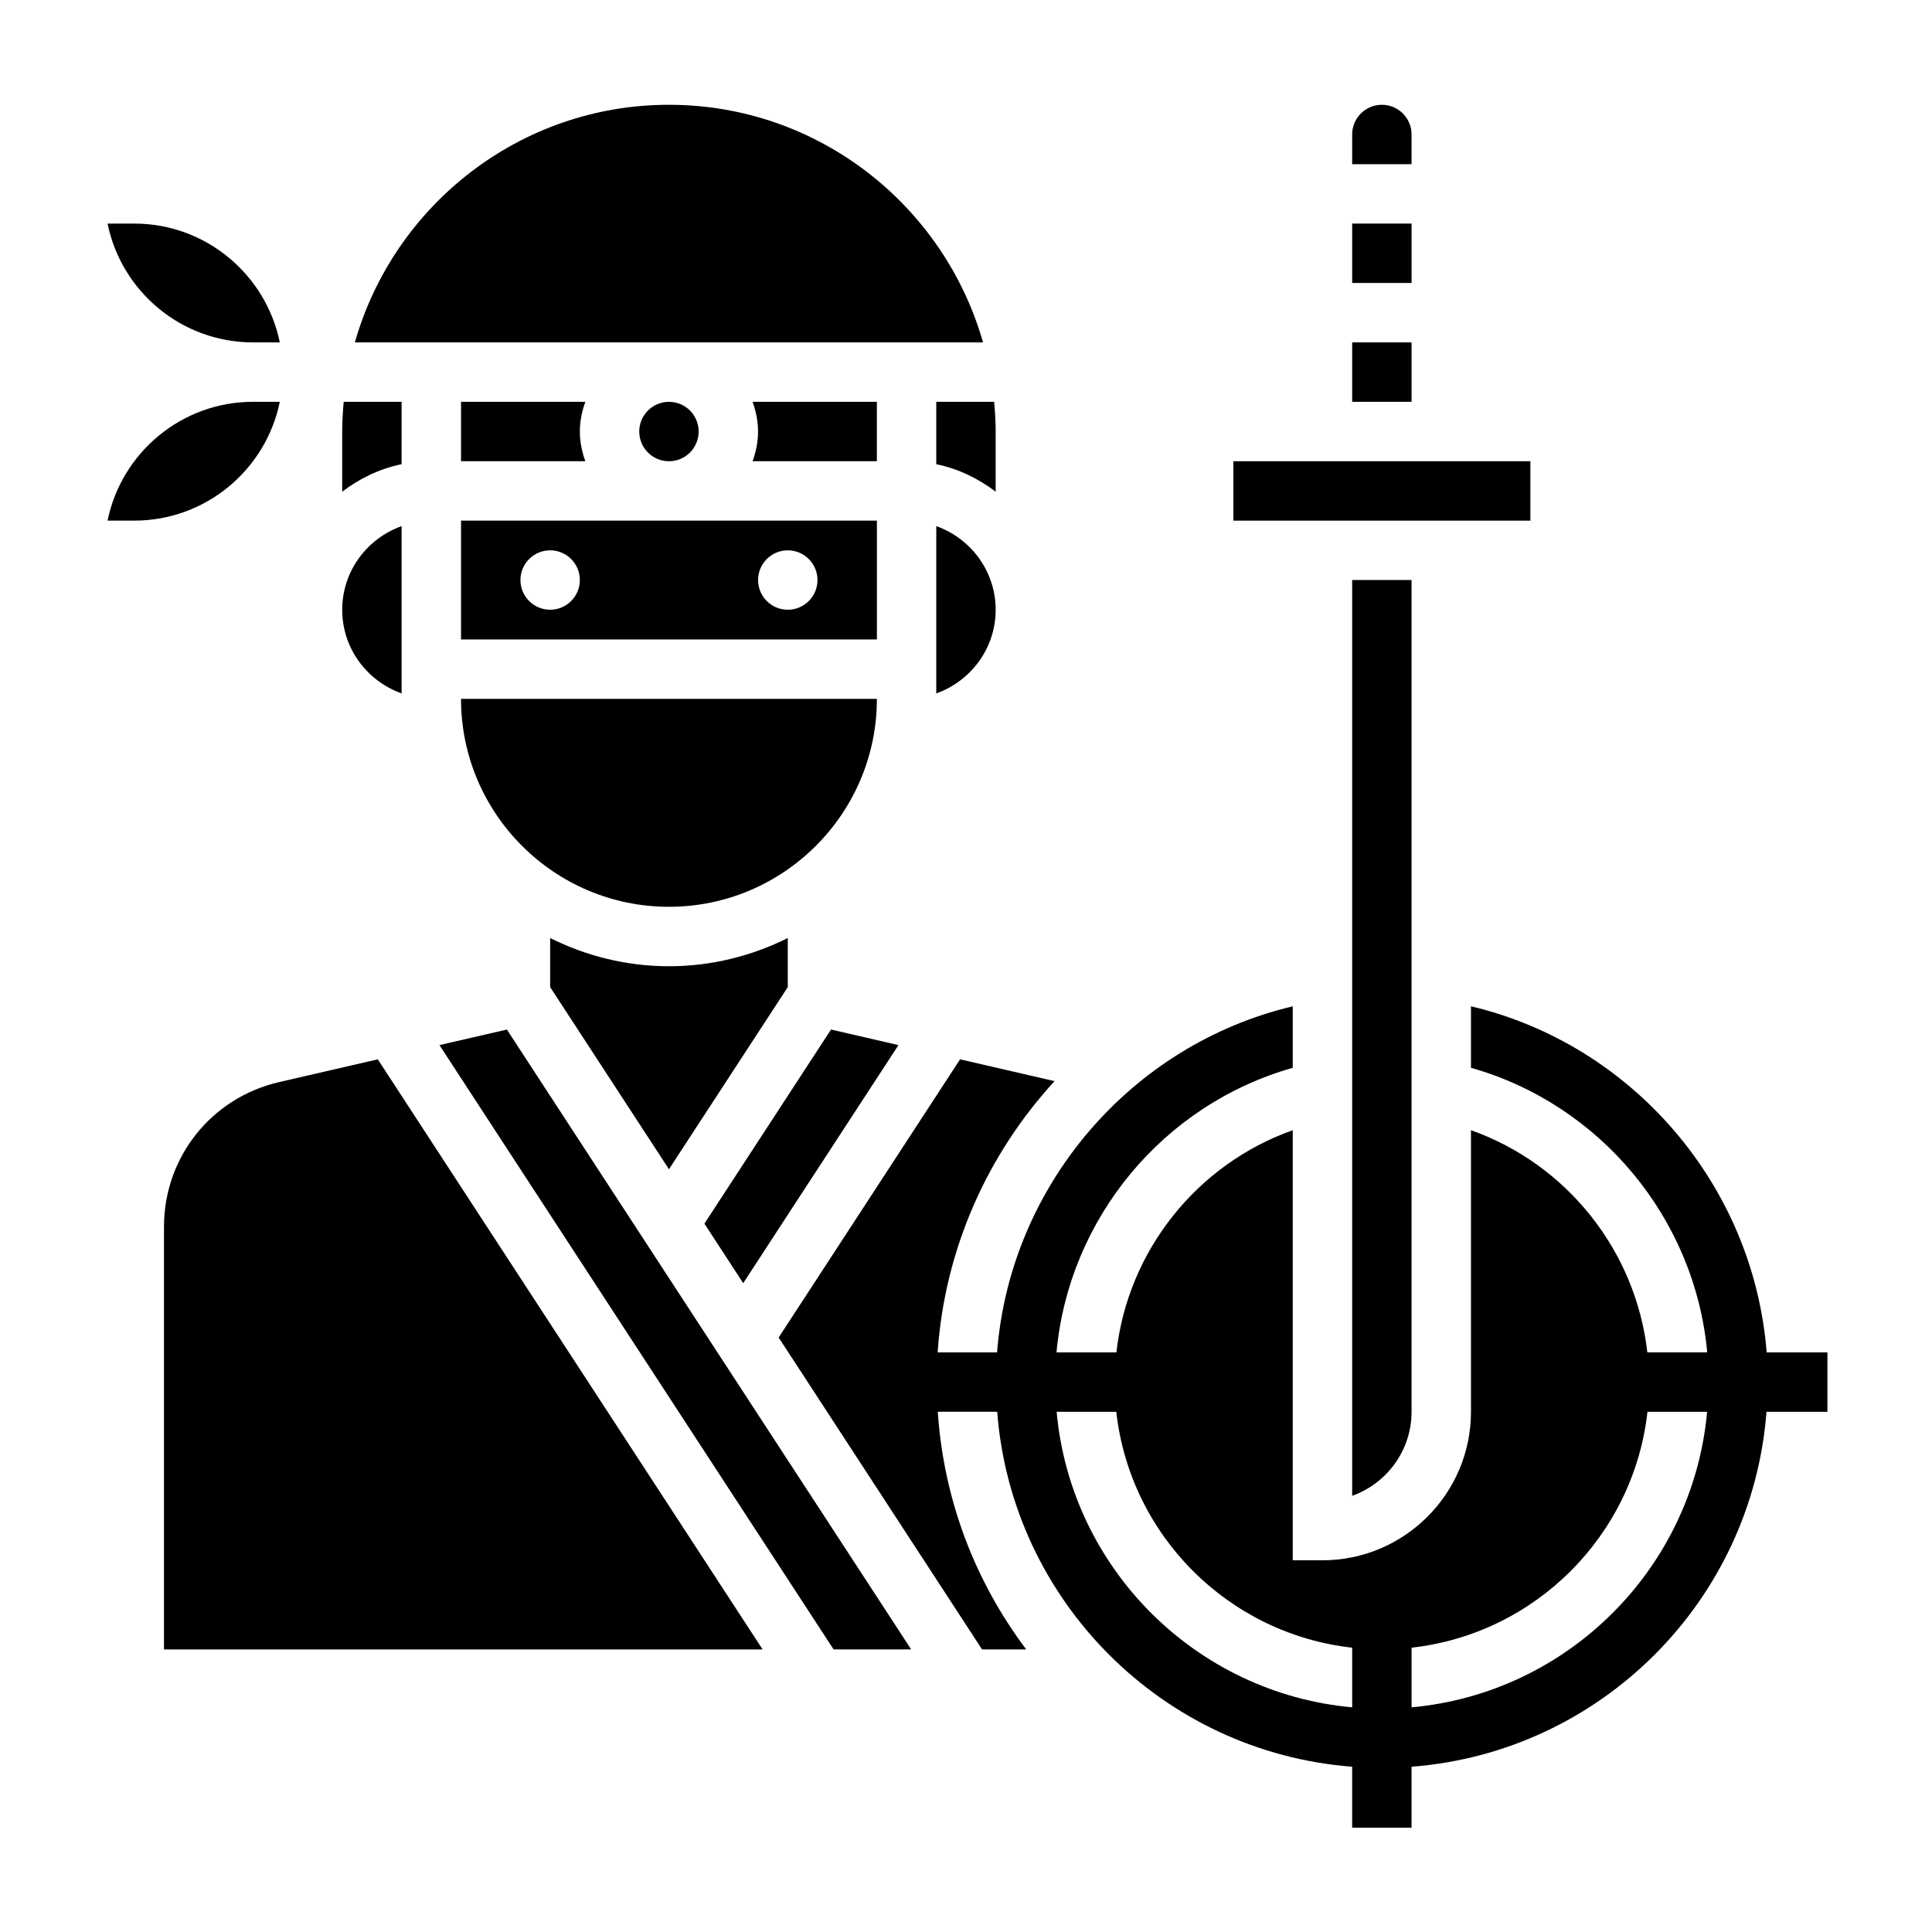
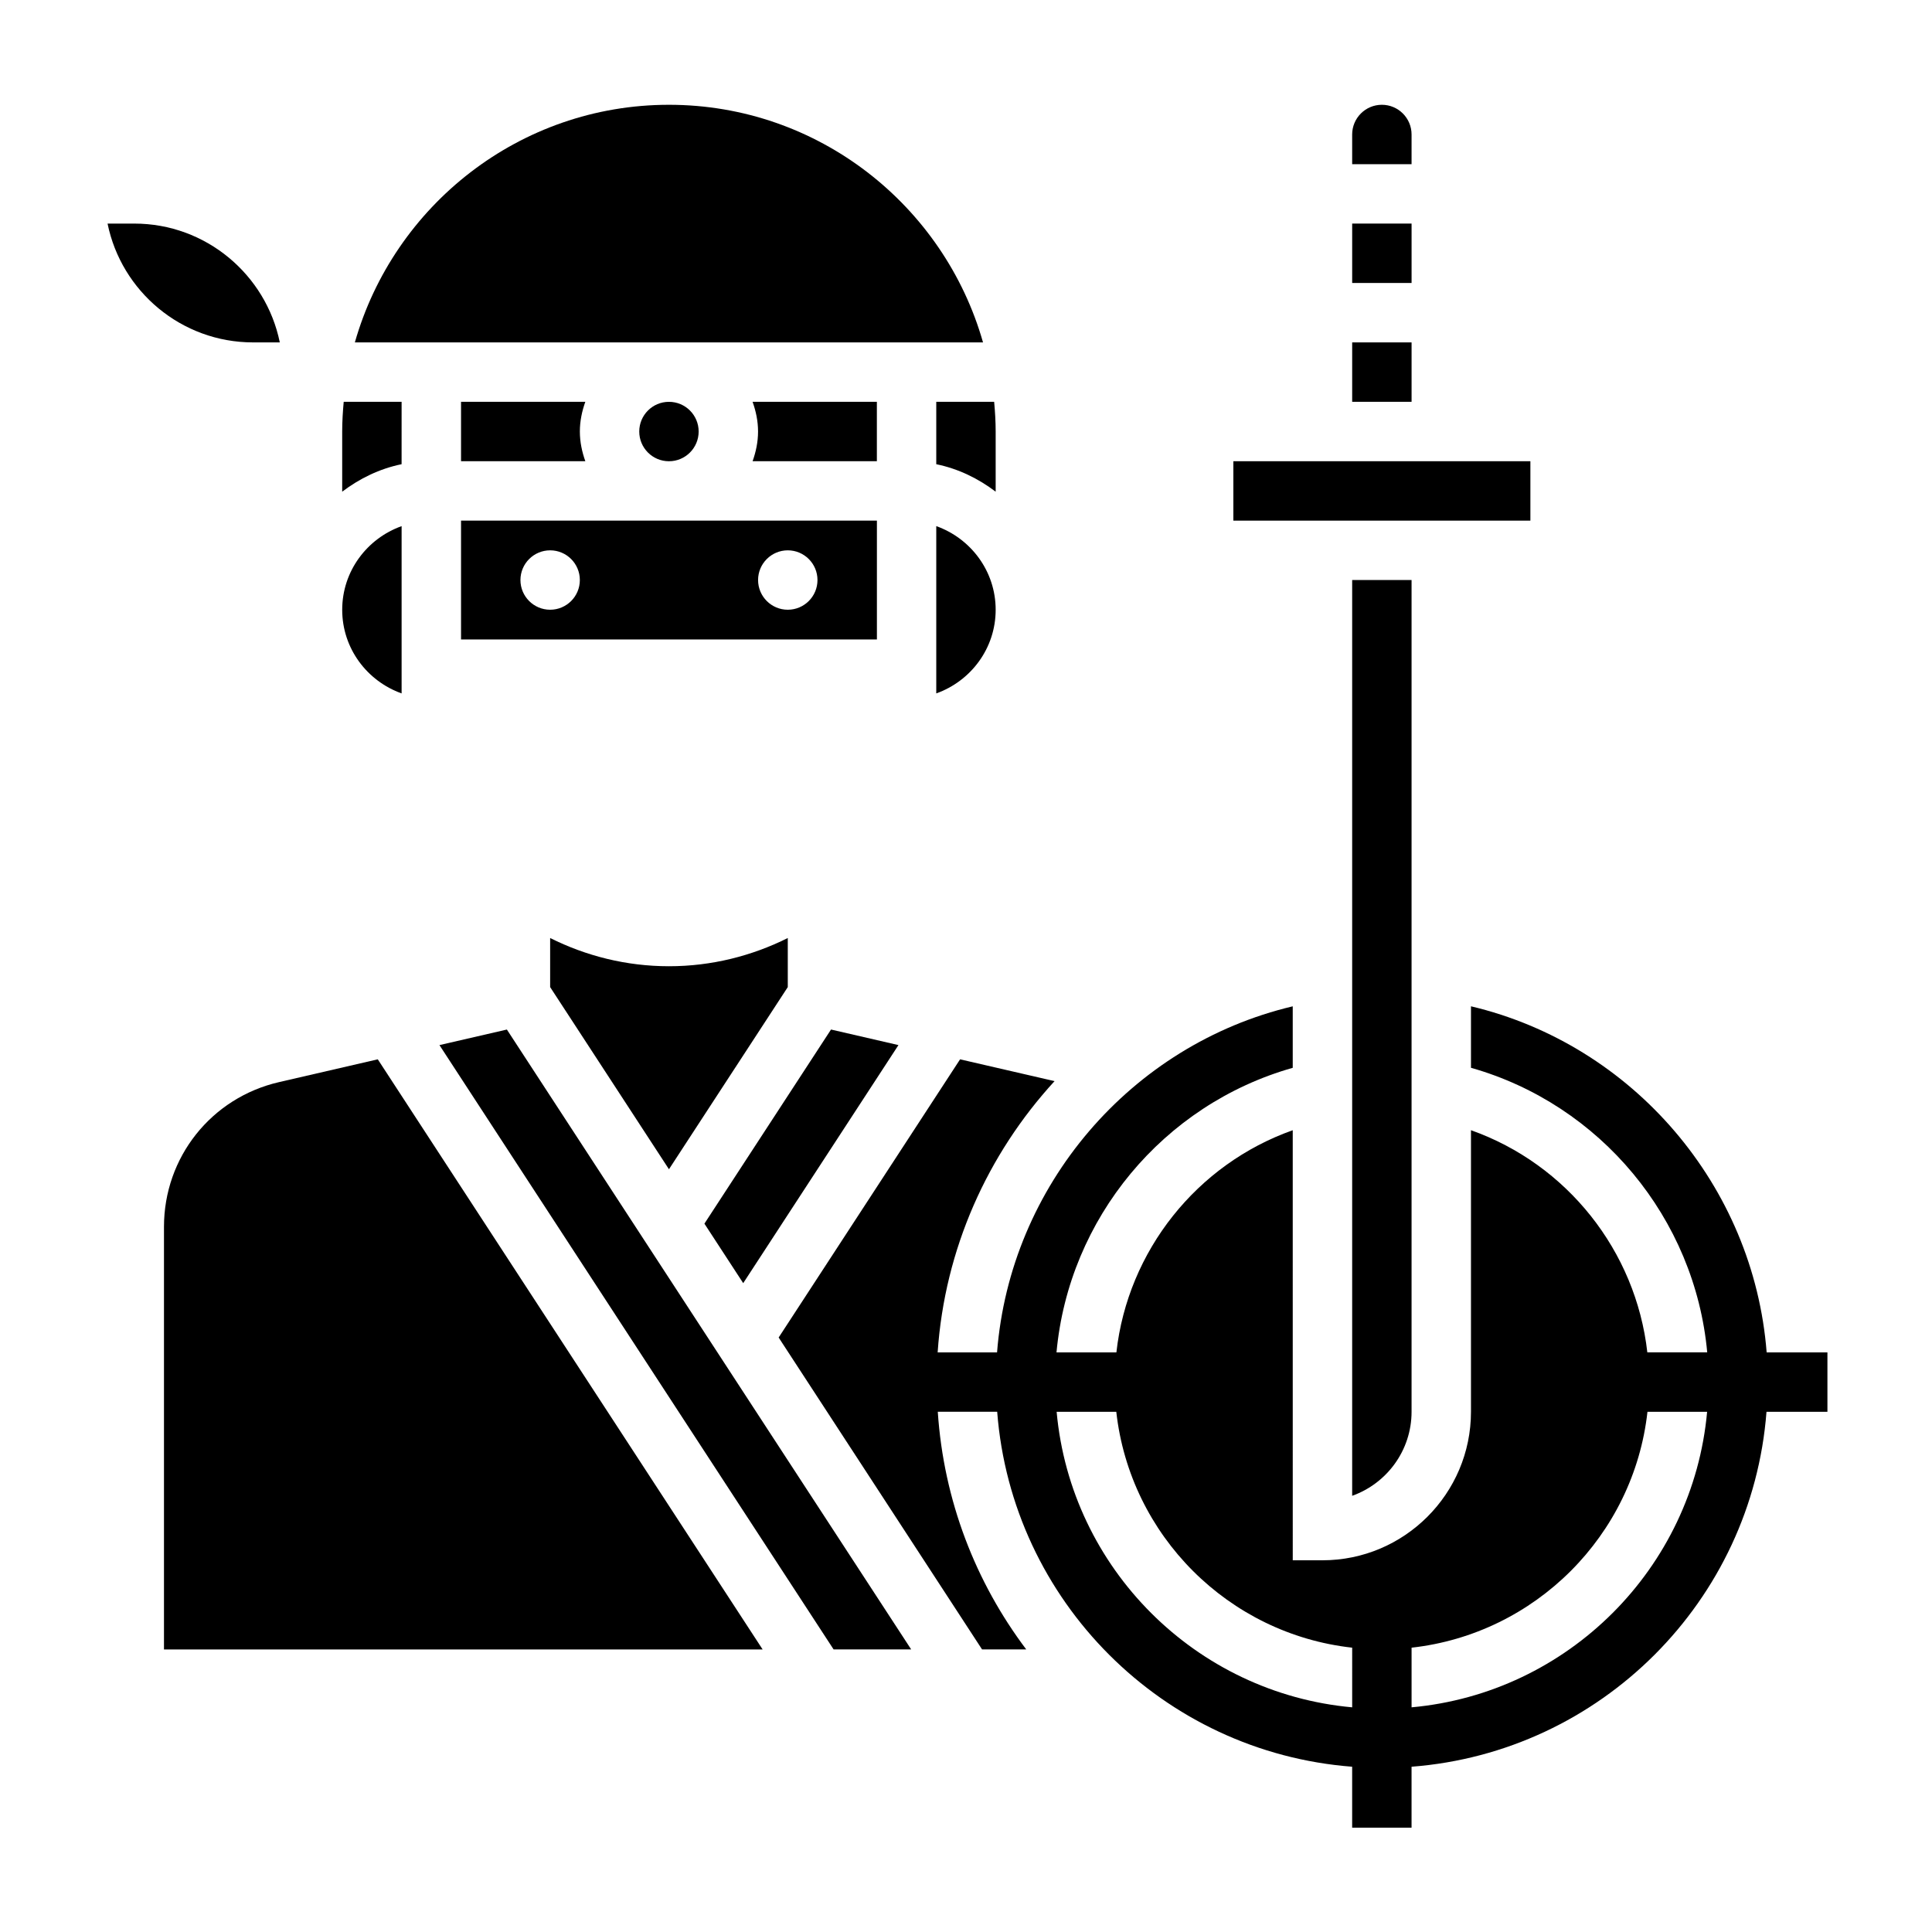
<svg xmlns="http://www.w3.org/2000/svg" fill="#000000" width="800px" height="800px" version="1.1" viewBox="144 144 512 512">
  <g>
    <path d="m321.28 171.77c-39.551 0-72.918 26.688-83.238 62.977h166.47c-10.312-36.293-43.68-62.977-83.23-62.977z" />
    <path d="m392.12 327.76c9.141-3.258 15.742-11.918 15.742-22.168s-6.606-18.91-15.742-22.168z" />
    <path d="m266.18 250.48v15.742h32.938c-0.883-2.473-1.449-5.102-1.449-7.871s0.566-5.398 1.449-7.871z" />
    <path d="m266.18 313.46h110.21v-31.488h-110.21zm86.59-23.617c4.344 0 7.871 3.527 7.871 7.871s-3.527 7.871-7.871 7.871-7.871-3.527-7.871-7.871 3.527-7.871 7.871-7.871zm-62.977 0c4.344 0 7.871 3.527 7.871 7.871s-3.527 7.871-7.871 7.871-7.871-3.527-7.871-7.871 3.527-7.871 7.871-7.871z" />
    <path d="m329.15 258.36c0 4.348-3.523 7.875-7.871 7.875s-7.871-3.527-7.871-7.875c0-4.348 3.523-7.871 7.871-7.871s7.871 3.523 7.871 7.871" />
    <path d="m392.12 267.02c5.848 1.195 11.148 3.793 15.742 7.281v-15.949c0-2.66-0.164-5.273-0.402-7.871h-15.34z" />
    <path d="m518.08 179.64c0-4.344-3.527-7.871-7.871-7.871s-7.871 3.527-7.871 7.871v7.871h15.742z" />
    <path d="m502.34 234.74h15.742v15.742h-15.742z" />
    <path d="m376.38 266.23v-15.742h-32.938c0.883 2.473 1.449 5.102 1.449 7.871s-0.566 5.398-1.449 7.871z" />
    <path d="m518.08 518.13v-220.42h-15.742v242.69c9.16-3.25 15.742-12.004 15.742-22.27z" />
    <path d="m470.85 266.23h78.719v15.742h-78.719z" />
    <path d="m502.34 203.25h15.742v15.742h-15.742z" />
-     <path d="m218.15 250.48h-7.078c-19.012 0-34.914 13.547-38.566 31.488h7.078c19.012 0 34.914-13.539 38.566-31.488z" />
    <path d="m217.96 430.77c-17.957 4.141-30.504 19.91-30.504 38.352v112h158.65l-101.99-156.39z" />
    <path d="m260.46 420.96 104.45 160.15h20.559l-107.14-164.27z" />
    <path d="m382.1 420.96-17.871-4.125-33.551 51.445 10.281 15.766z" />
    <path d="m211.07 234.74h7.078c-3.66-17.941-19.555-31.488-38.566-31.488h-7.078c3.652 17.949 19.555 31.488 38.566 31.488z" />
-     <path d="m321.28 384.31c30.379 0 55.105-24.727 55.105-55.105l-110.21 0.004c0 30.383 24.723 55.102 55.102 55.102z" />
    <path d="m352.77 405.59v-13.004c-9.5 4.738-20.168 7.477-31.488 7.477-11.32 0-21.988-2.731-31.488-7.477v13.004l31.488 48.277z" />
    <path d="m250.43 250.48h-15.344c-0.234 2.598-0.402 5.211-0.402 7.871v15.949c4.598-3.481 9.895-6.086 15.742-7.281z" />
    <path d="m250.43 327.76v-44.328c-9.141 3.258-15.742 11.918-15.742 22.168s6.602 18.898 15.742 22.16z" />
    <path d="m612.18 502.39c-3.438-44.141-35.43-81.539-78.355-91.711v16.297c34.328 9.73 59.355 39.918 62.605 75.414h-15.871c-3.031-26.922-21.332-49.879-46.734-58.875v74.617c0 21.703-17.656 39.359-39.359 39.359h-7.871l-0.004-113.97c-25.402 8.996-43.715 31.953-46.734 58.875h-15.871c3.25-35.496 28.277-65.691 62.605-75.414v-16.297c-42.926 10.172-74.918 47.57-78.359 91.711h-15.742c1.852-27.379 13.211-52.523 30.984-71.887l-25.039-5.777-48.082 73.723 53.906 82.656h11.707c-13.406-17.789-21.875-39.422-23.441-62.977h15.742c3.848 50.141 43.926 90.219 94.07 94.066v16.145h15.742v-16.145c50.145-3.84 90.223-43.918 94.062-94.062h16.148v-15.742h-16.109zm-109.84 94.07c-41.469-3.762-74.562-36.848-78.32-78.32h15.809c3.644 32.785 29.727 58.867 62.512 62.512zm15.742 0v-15.809c32.785-3.644 58.867-29.727 62.512-62.512h15.809c-3.754 41.465-36.852 74.559-78.32 78.32z" />
  </g>
</svg>